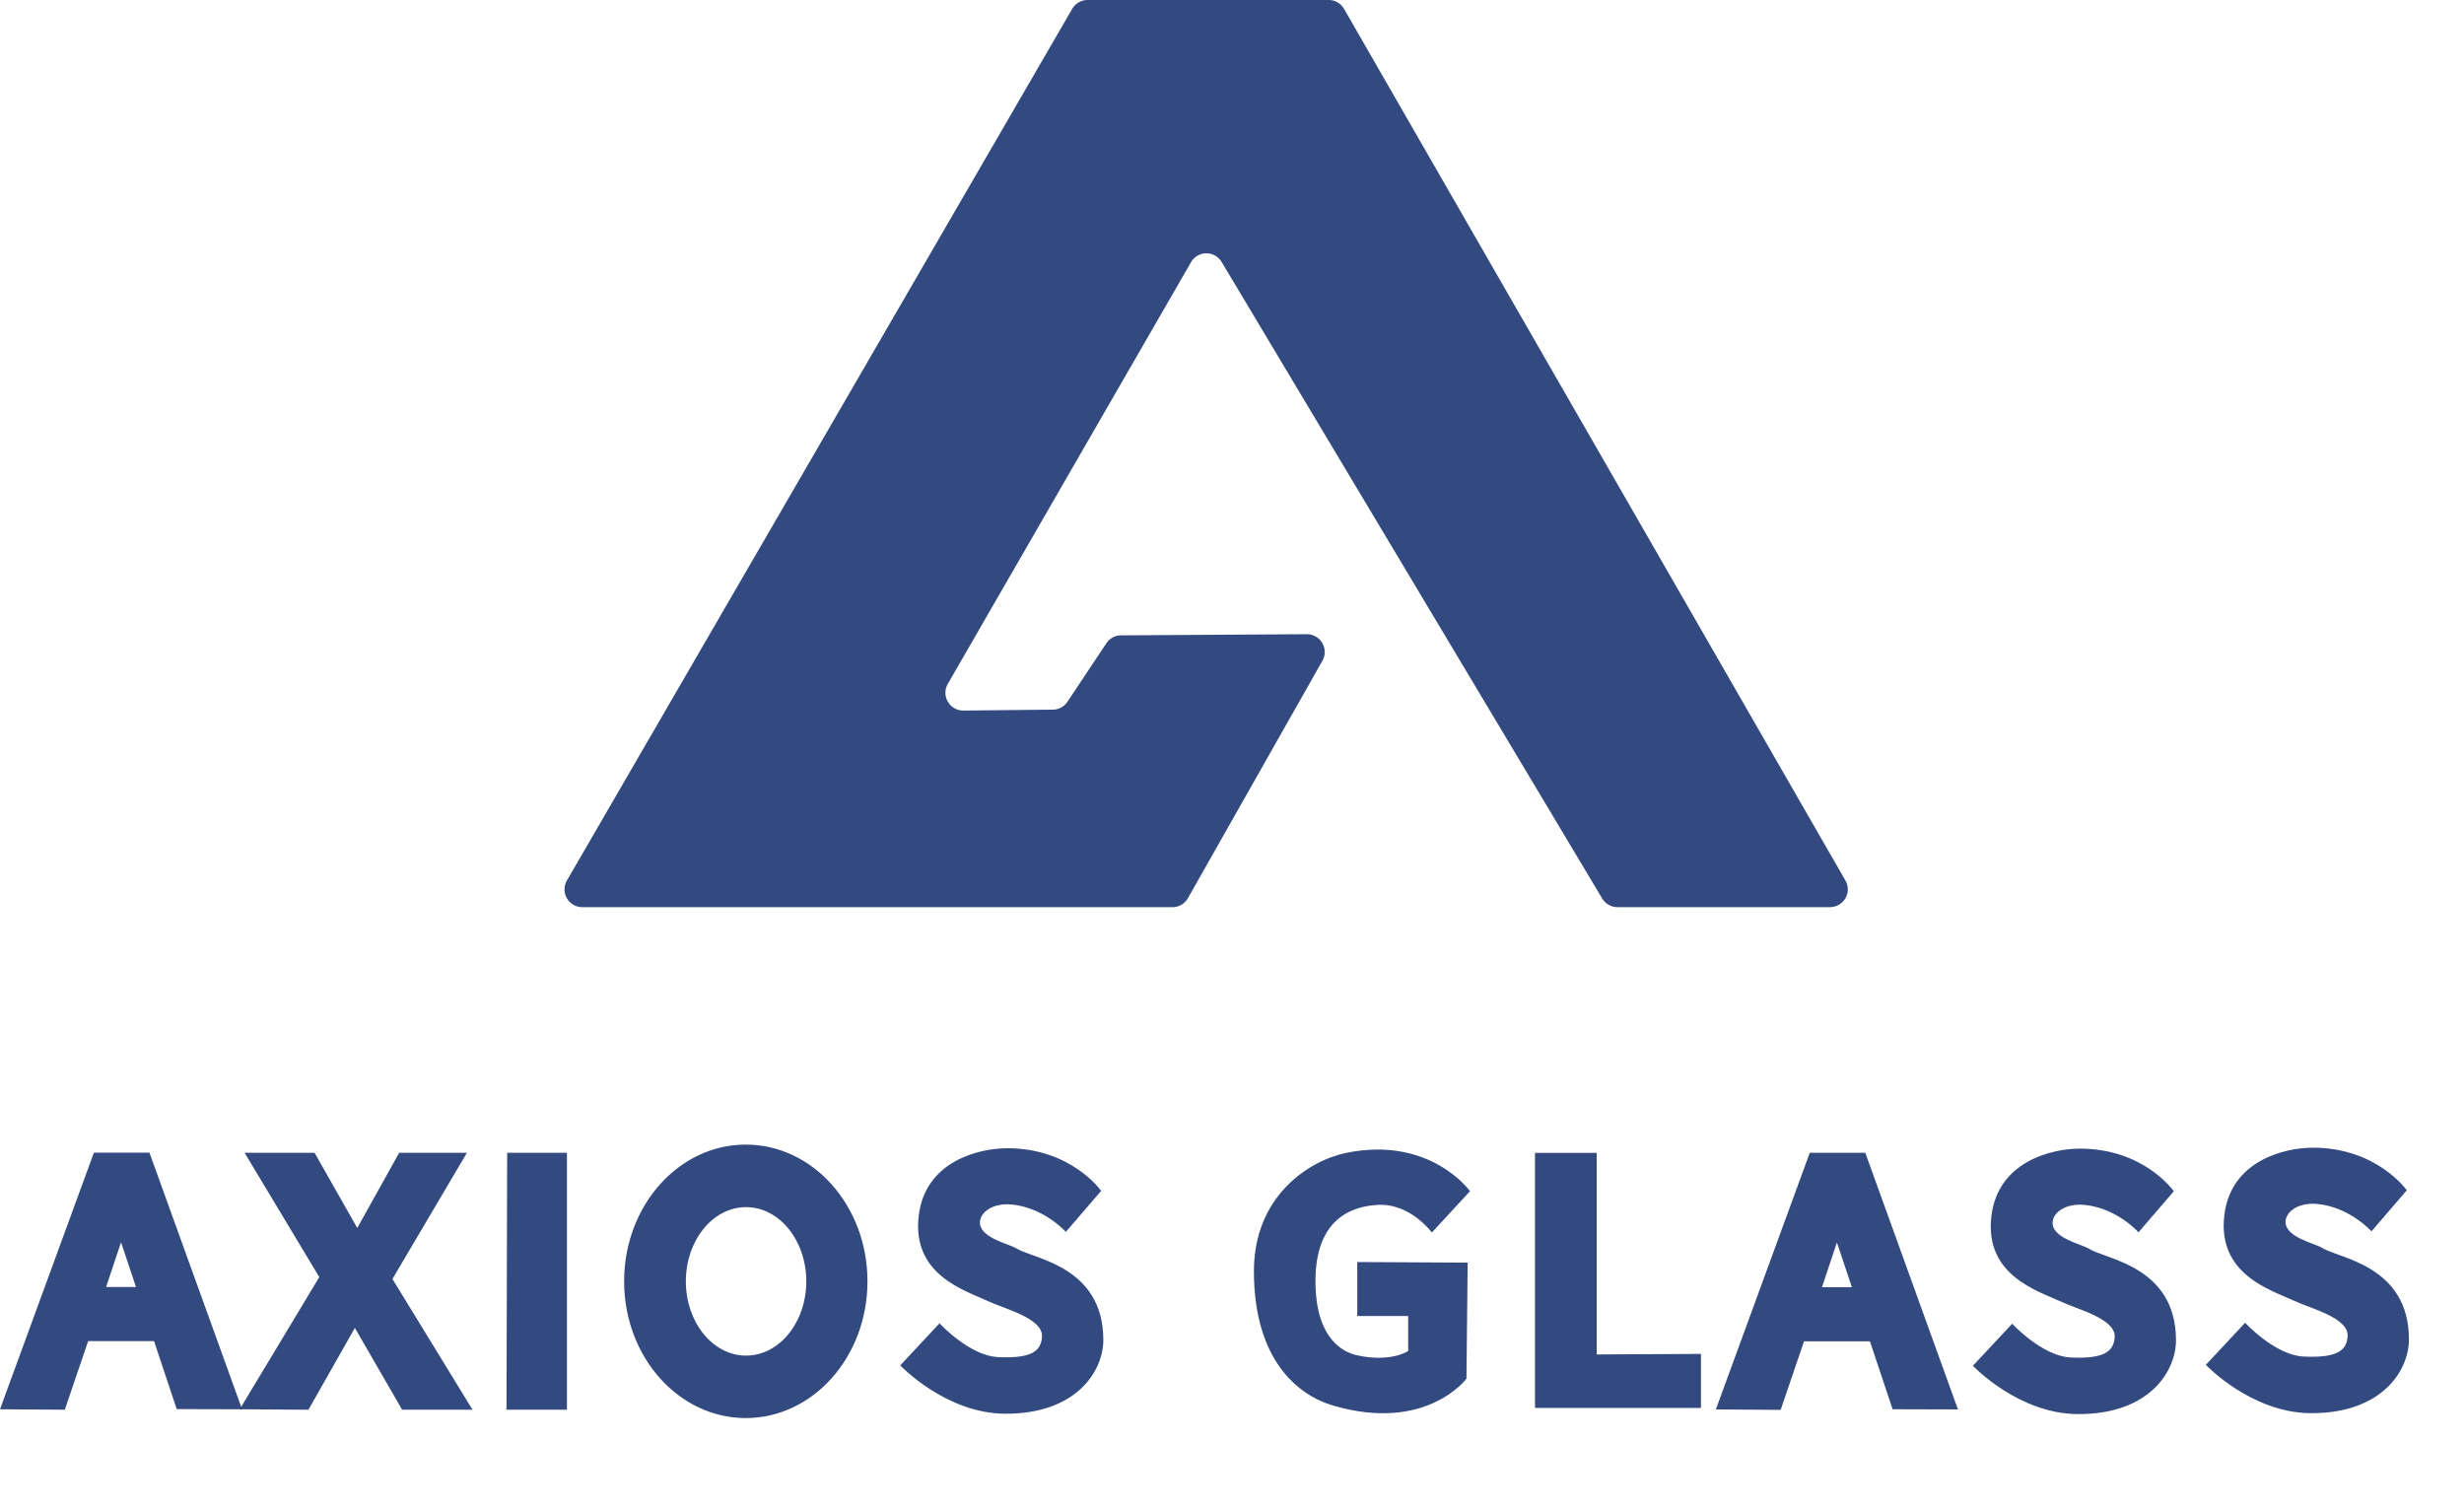
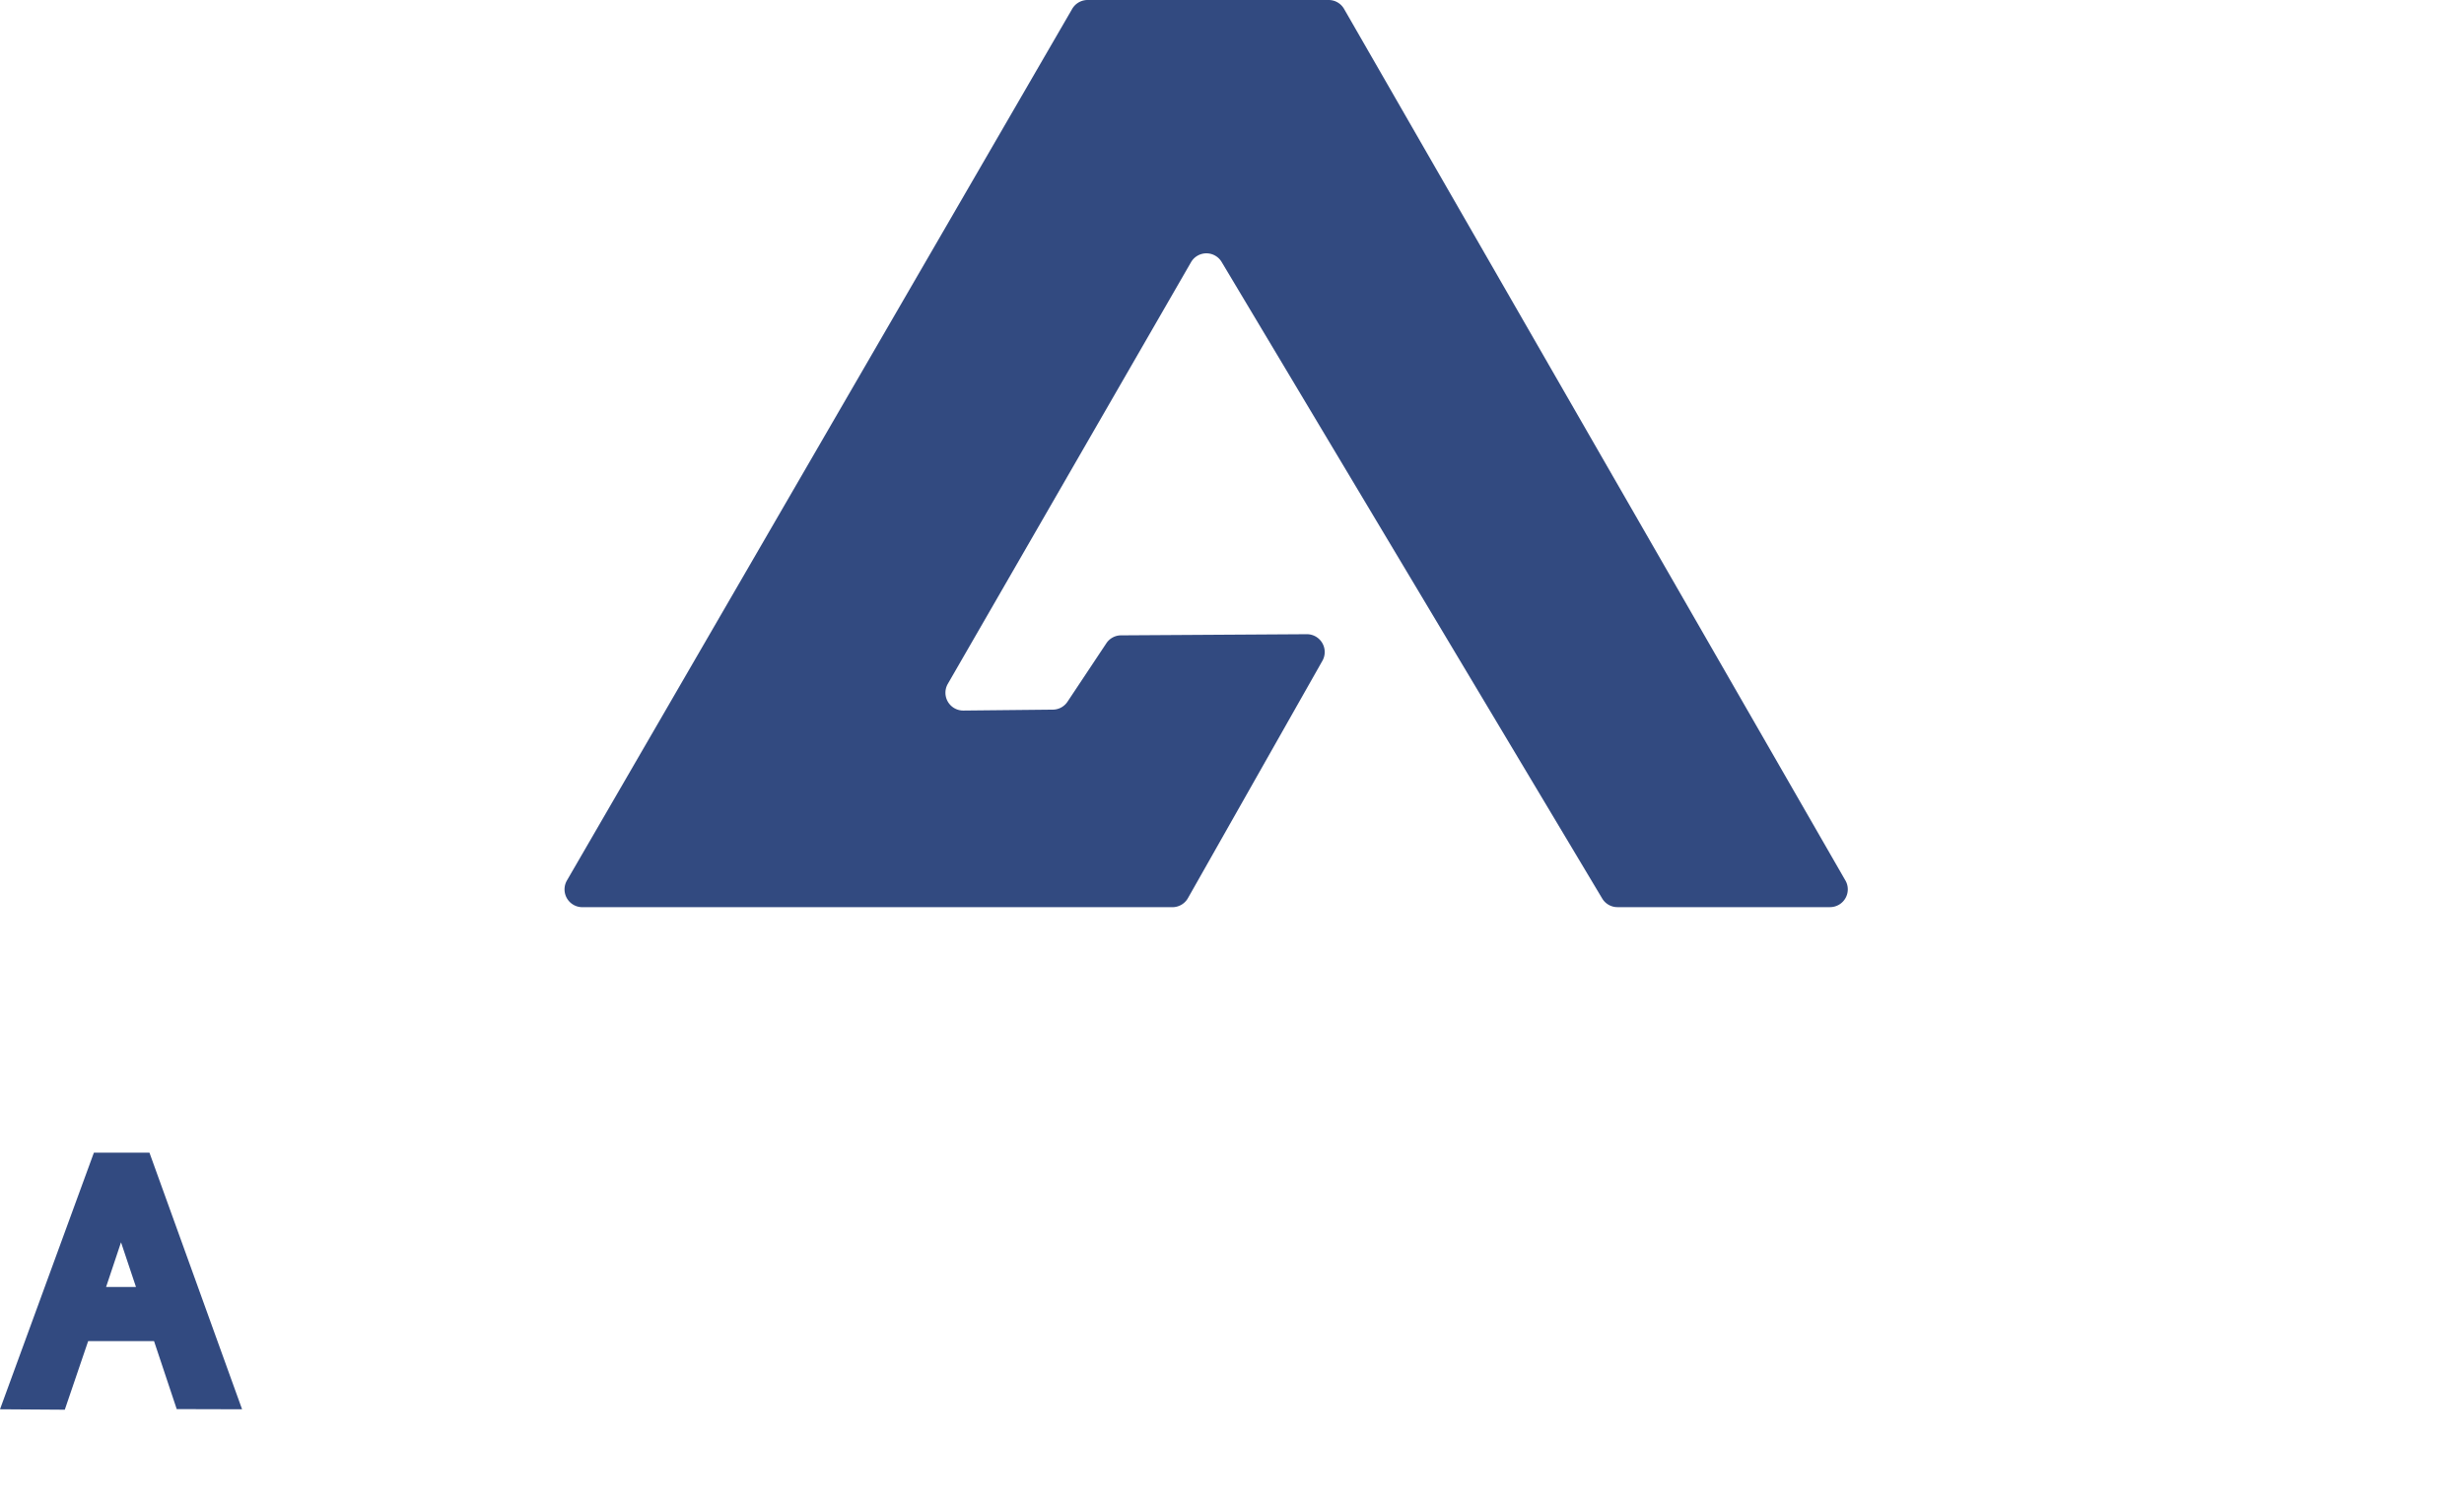
<svg xmlns="http://www.w3.org/2000/svg" width="129" height="79" fill="none">
-   <path fill="#1C3773" fill-opacity=".9" d="M96.614 46.095 70.367.466A.93.93 0 0 0 69.561 0h-12.62a.936.936 0 0 0-.807.464L29.682 46.093a.932.932 0 0 0 .806 1.4h30.894c.334 0 .645-.18.81-.472l7.04-12.425a.933.933 0 0 0-.815-1.394l-9.727.06a.927.927 0 0 0-.769.416l-2.033 3.057a.927.927 0 0 1-.765.416l-4.686.048a.932.932 0 0 1-.815-1.398l12.732-22.073a.93.93 0 0 1 1.605-.011l19.923 33.322a.93.93 0 0 0 .8.452h11.126a.932.932 0 0 0 .806-1.398v.002ZM7.825 60.344H4.916L0 73.779l3.392.023 1.223-3.59h3.45l1.187 3.558 3.422.009-4.85-13.435Zm-2.27 7.033.782-2.34.783 2.34H5.554Z" />
-   <path fill="#1C3773" fill-opacity=".9" d="m16.148 73.803 2.43-4.283 2.477 4.283h3.684l-4.193-6.845 3.899-6.606h-3.547l-2.194 3.936-2.234-3.936h-3.664l3.91 6.507-4.165 6.92 3.597.024ZM26.552 60.352l-.034 13.45h3.164v-13.45h-3.13ZM47.129 71.483l2.059-2.204s1.556 1.692 3.053 1.768c1.909.097 2.252-.406 2.312-1.038.092-.984-1.93-1.473-2.8-1.881-1.2-.561-4.025-1.364-3.655-4.477.341-2.878 3.169-3.533 4.622-3.538 3.369-.007 4.93 2.232 4.93 2.232l-1.849 2.148s-1.121-1.257-2.8-1.43c-1.023-.107-1.646.394-1.695.87-.09.865 1.527 1.181 1.911 1.426.885.558 4.544.913 4.546 4.793 0 1.603-1.382 3.876-5.137 3.86-3.114-.014-5.492-2.527-5.492-2.527l-.005-.002ZM71.058 66.065v2.832h2.667v1.83s-.908.62-2.688.223c-.626-.14-2.176-.764-2.167-3.916.01-3.152 1.813-3.897 3.319-3.957 1.66-.067 2.775 1.447 2.775 1.447l1.998-2.163s-2.08-2.914-6.491-2.003c-1.928.4-4.843 2.253-4.824 6.236.02 4.534 2.22 6.43 4.174 6.999 4.862 1.41 6.953-1.415 6.953-1.415l.064-6.076-5.778-.032-.002-.005ZM80.363 60.355V73.71h8.689v-2.83l-5.458.028V60.355h-3.23ZM103.287 71.503l2.059-2.204s1.556 1.691 3.053 1.767c1.909.097 2.252-.406 2.312-1.038.092-.983-1.93-1.472-2.8-1.88-1.2-.561-4.025-1.364-3.654-4.477.34-2.878 3.168-3.534 4.621-3.538 3.369-.007 4.93 2.231 4.93 2.231l-1.849 2.149s-1.121-1.258-2.8-1.431c-1.022-.106-1.646.395-1.695.87-.09.865 1.527 1.181 1.912 1.426.884.559 4.543.914 4.545 4.793 0 1.604-1.381 3.877-5.137 3.86-3.114-.013-5.492-2.526-5.492-2.526l-.005-.002ZM115.482 71.454l2.059-2.204s1.557 1.692 3.054 1.768c1.909.097 2.252-.406 2.311-1.039.093-.983-1.929-1.472-2.8-1.88-1.199-.561-4.025-1.364-3.654-4.477.341-2.878 3.168-3.533 4.622-3.538 3.368-.007 4.93 2.231 4.93 2.231l-1.849 2.149s-1.122-1.258-2.801-1.43c-1.022-.107-1.646.394-1.694.87-.09.864 1.526 1.18 1.911 1.425.884.559 4.543.914 4.546 4.793 0 1.604-1.382 3.877-5.138 3.861-3.113-.014-5.492-2.527-5.492-2.527l-.005-.002ZM97.657 60.352h-2.909l-4.916 13.435 3.392.023 1.223-3.59h3.45l1.188 3.558 3.421.009-4.85-13.435Zm-2.27 7.033.782-2.34.783 2.34H95.386ZM39.045 59.922c-3.518 0-6.37 3.205-6.37 7.158 0 3.953 2.852 7.159 6.37 7.159 3.519 0 6.37-3.206 6.37-7.159s-2.851-7.158-6.37-7.158Zm.014 11.047c-1.74 0-3.152-1.74-3.152-3.886 0-2.147 1.411-3.887 3.152-3.887 1.74 0 3.153 1.74 3.153 3.886 0 2.147-1.412 3.887-3.153 3.887Z" />
+   <path fill="#1C3773" fill-opacity=".9" d="M96.614 46.095 70.367.466A.93.93 0 0 0 69.561 0h-12.62a.936.936 0 0 0-.807.464L29.682 46.093a.932.932 0 0 0 .806 1.4h30.894c.334 0 .645-.18.81-.472l7.04-12.425a.933.933 0 0 0-.815-1.394l-9.727.06a.927.927 0 0 0-.769.416l-2.033 3.057a.927.927 0 0 1-.765.416l-4.686.048a.932.932 0 0 1-.815-1.398l12.732-22.073a.93.93 0 0 1 1.605-.011l19.923 33.322a.93.93 0 0 0 .8.452h11.126a.932.932 0 0 0 .806-1.398v.002ZM7.825 60.344H4.916L0 73.779l3.392.023 1.223-3.59h3.45l1.187 3.558 3.422.009-4.85-13.435m-2.27 7.033.782-2.34.783 2.34H5.554Z" />
</svg>